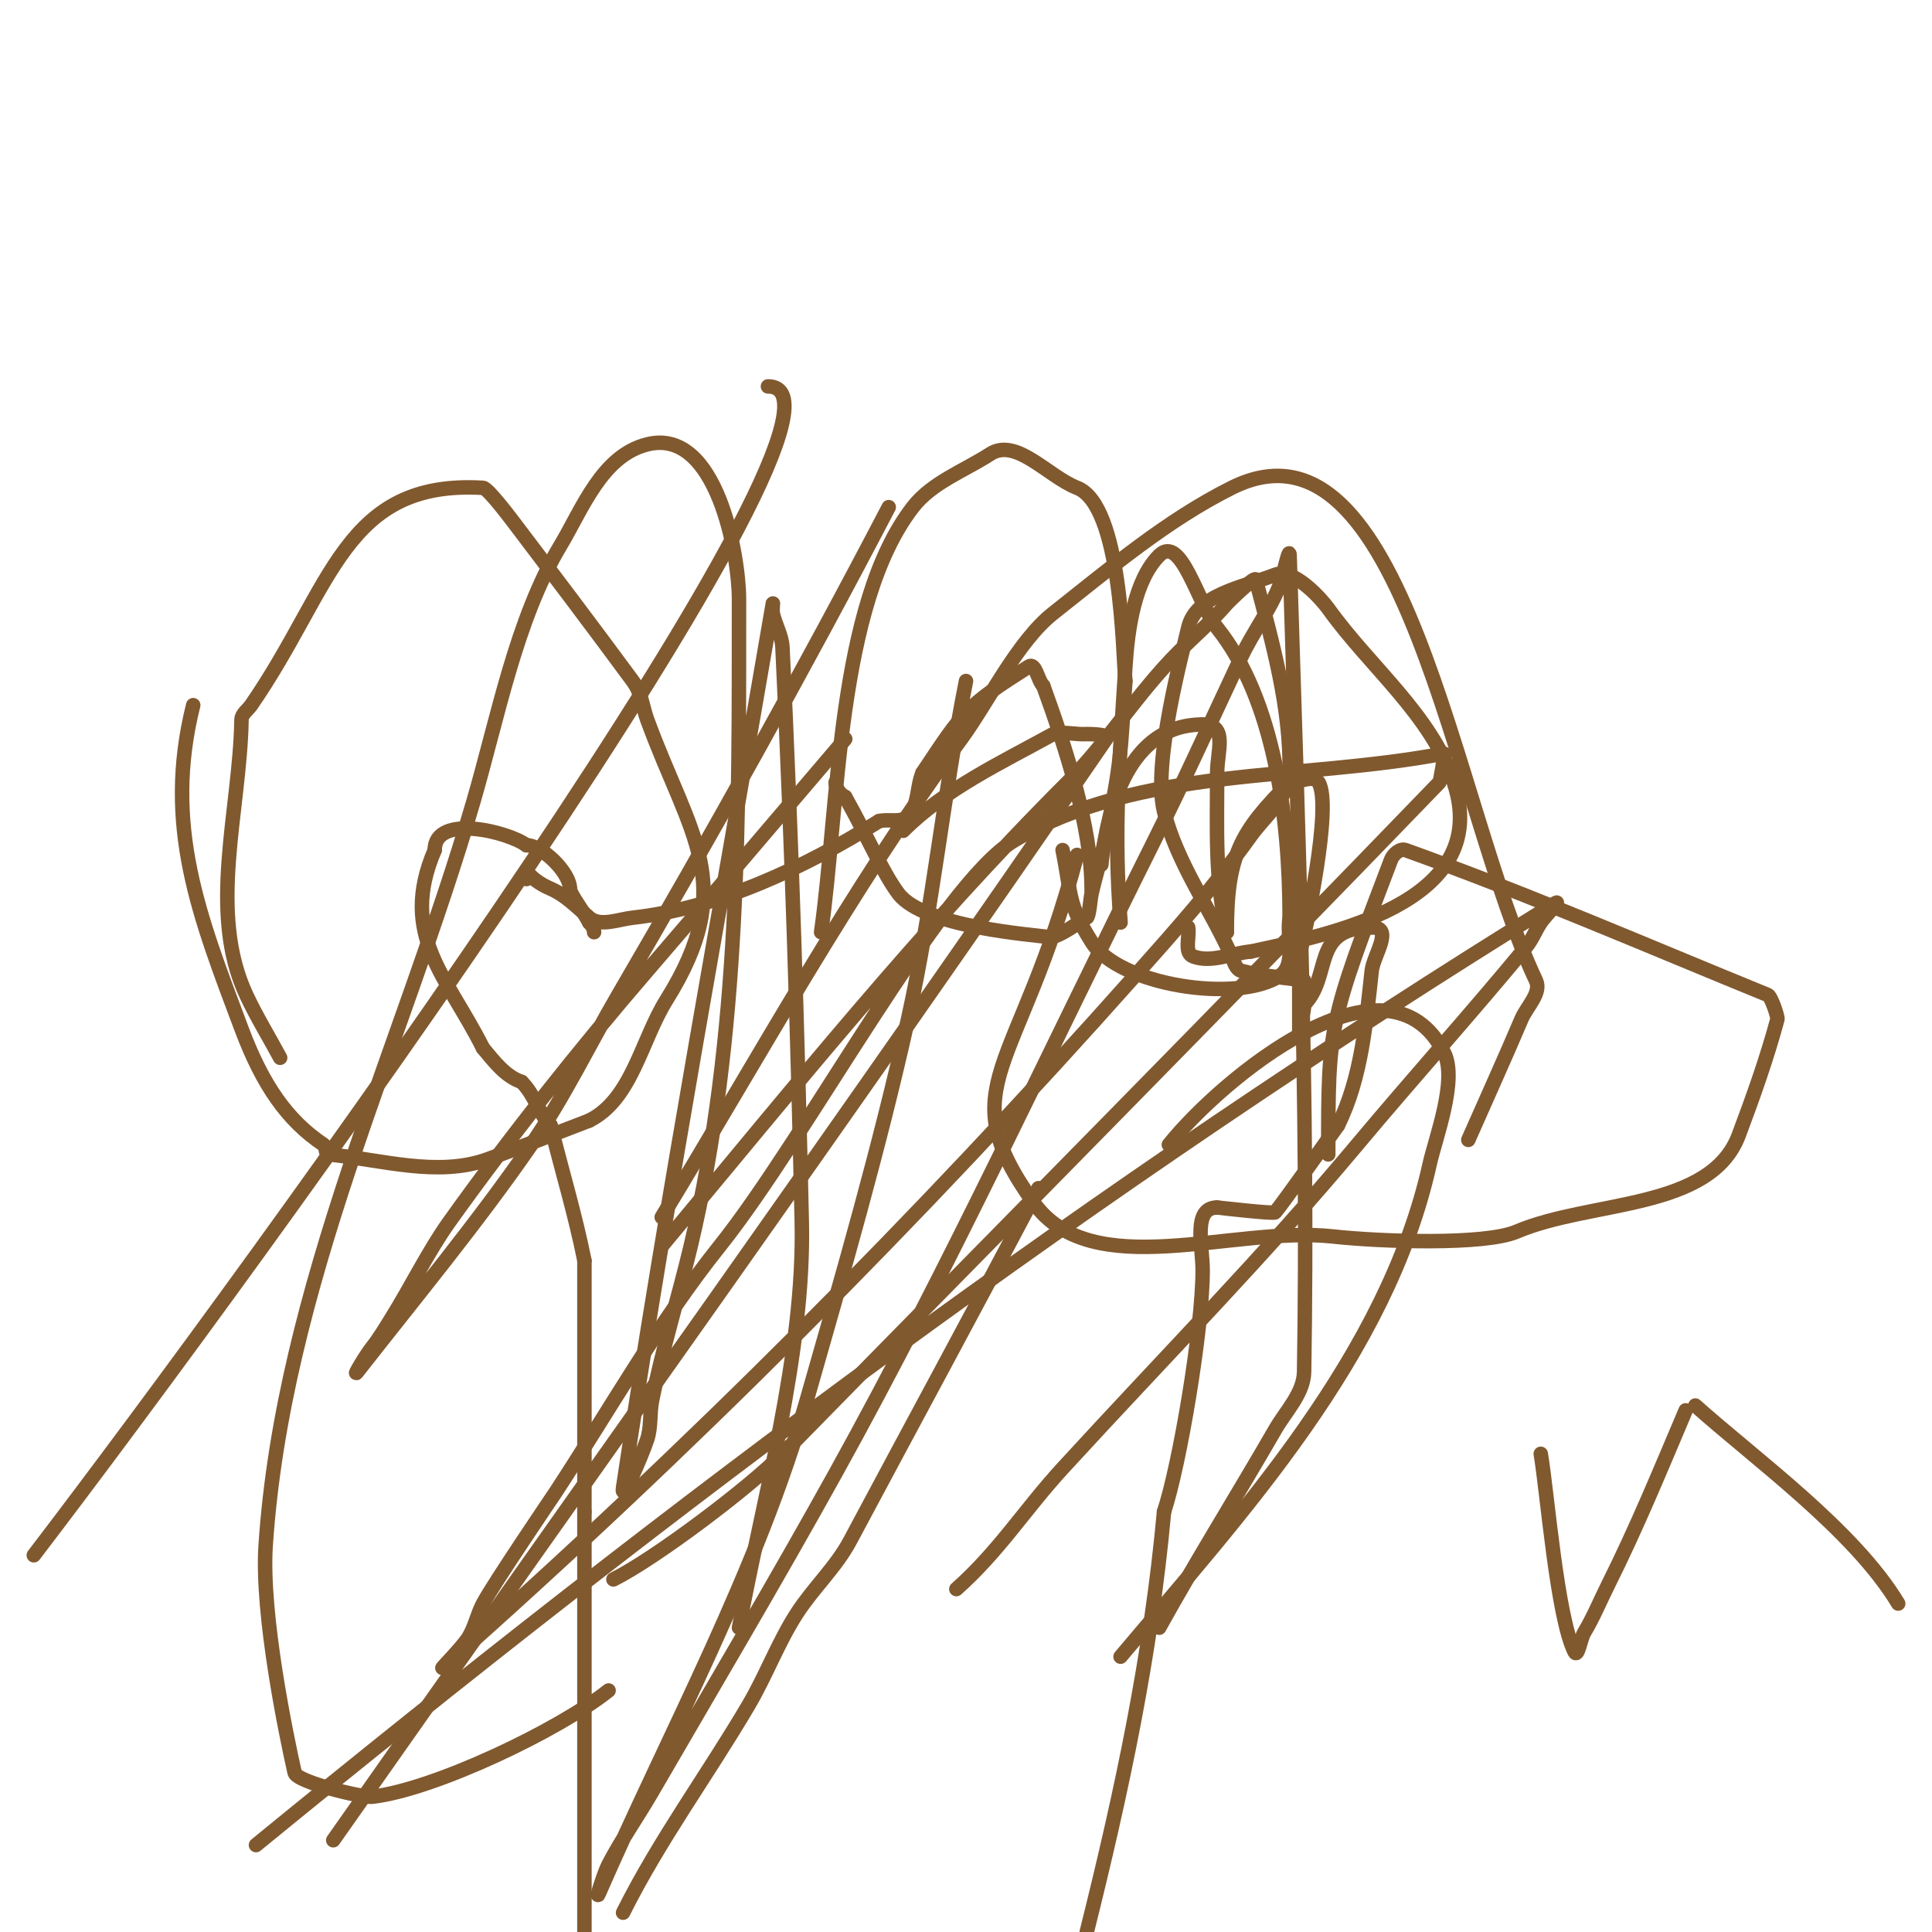
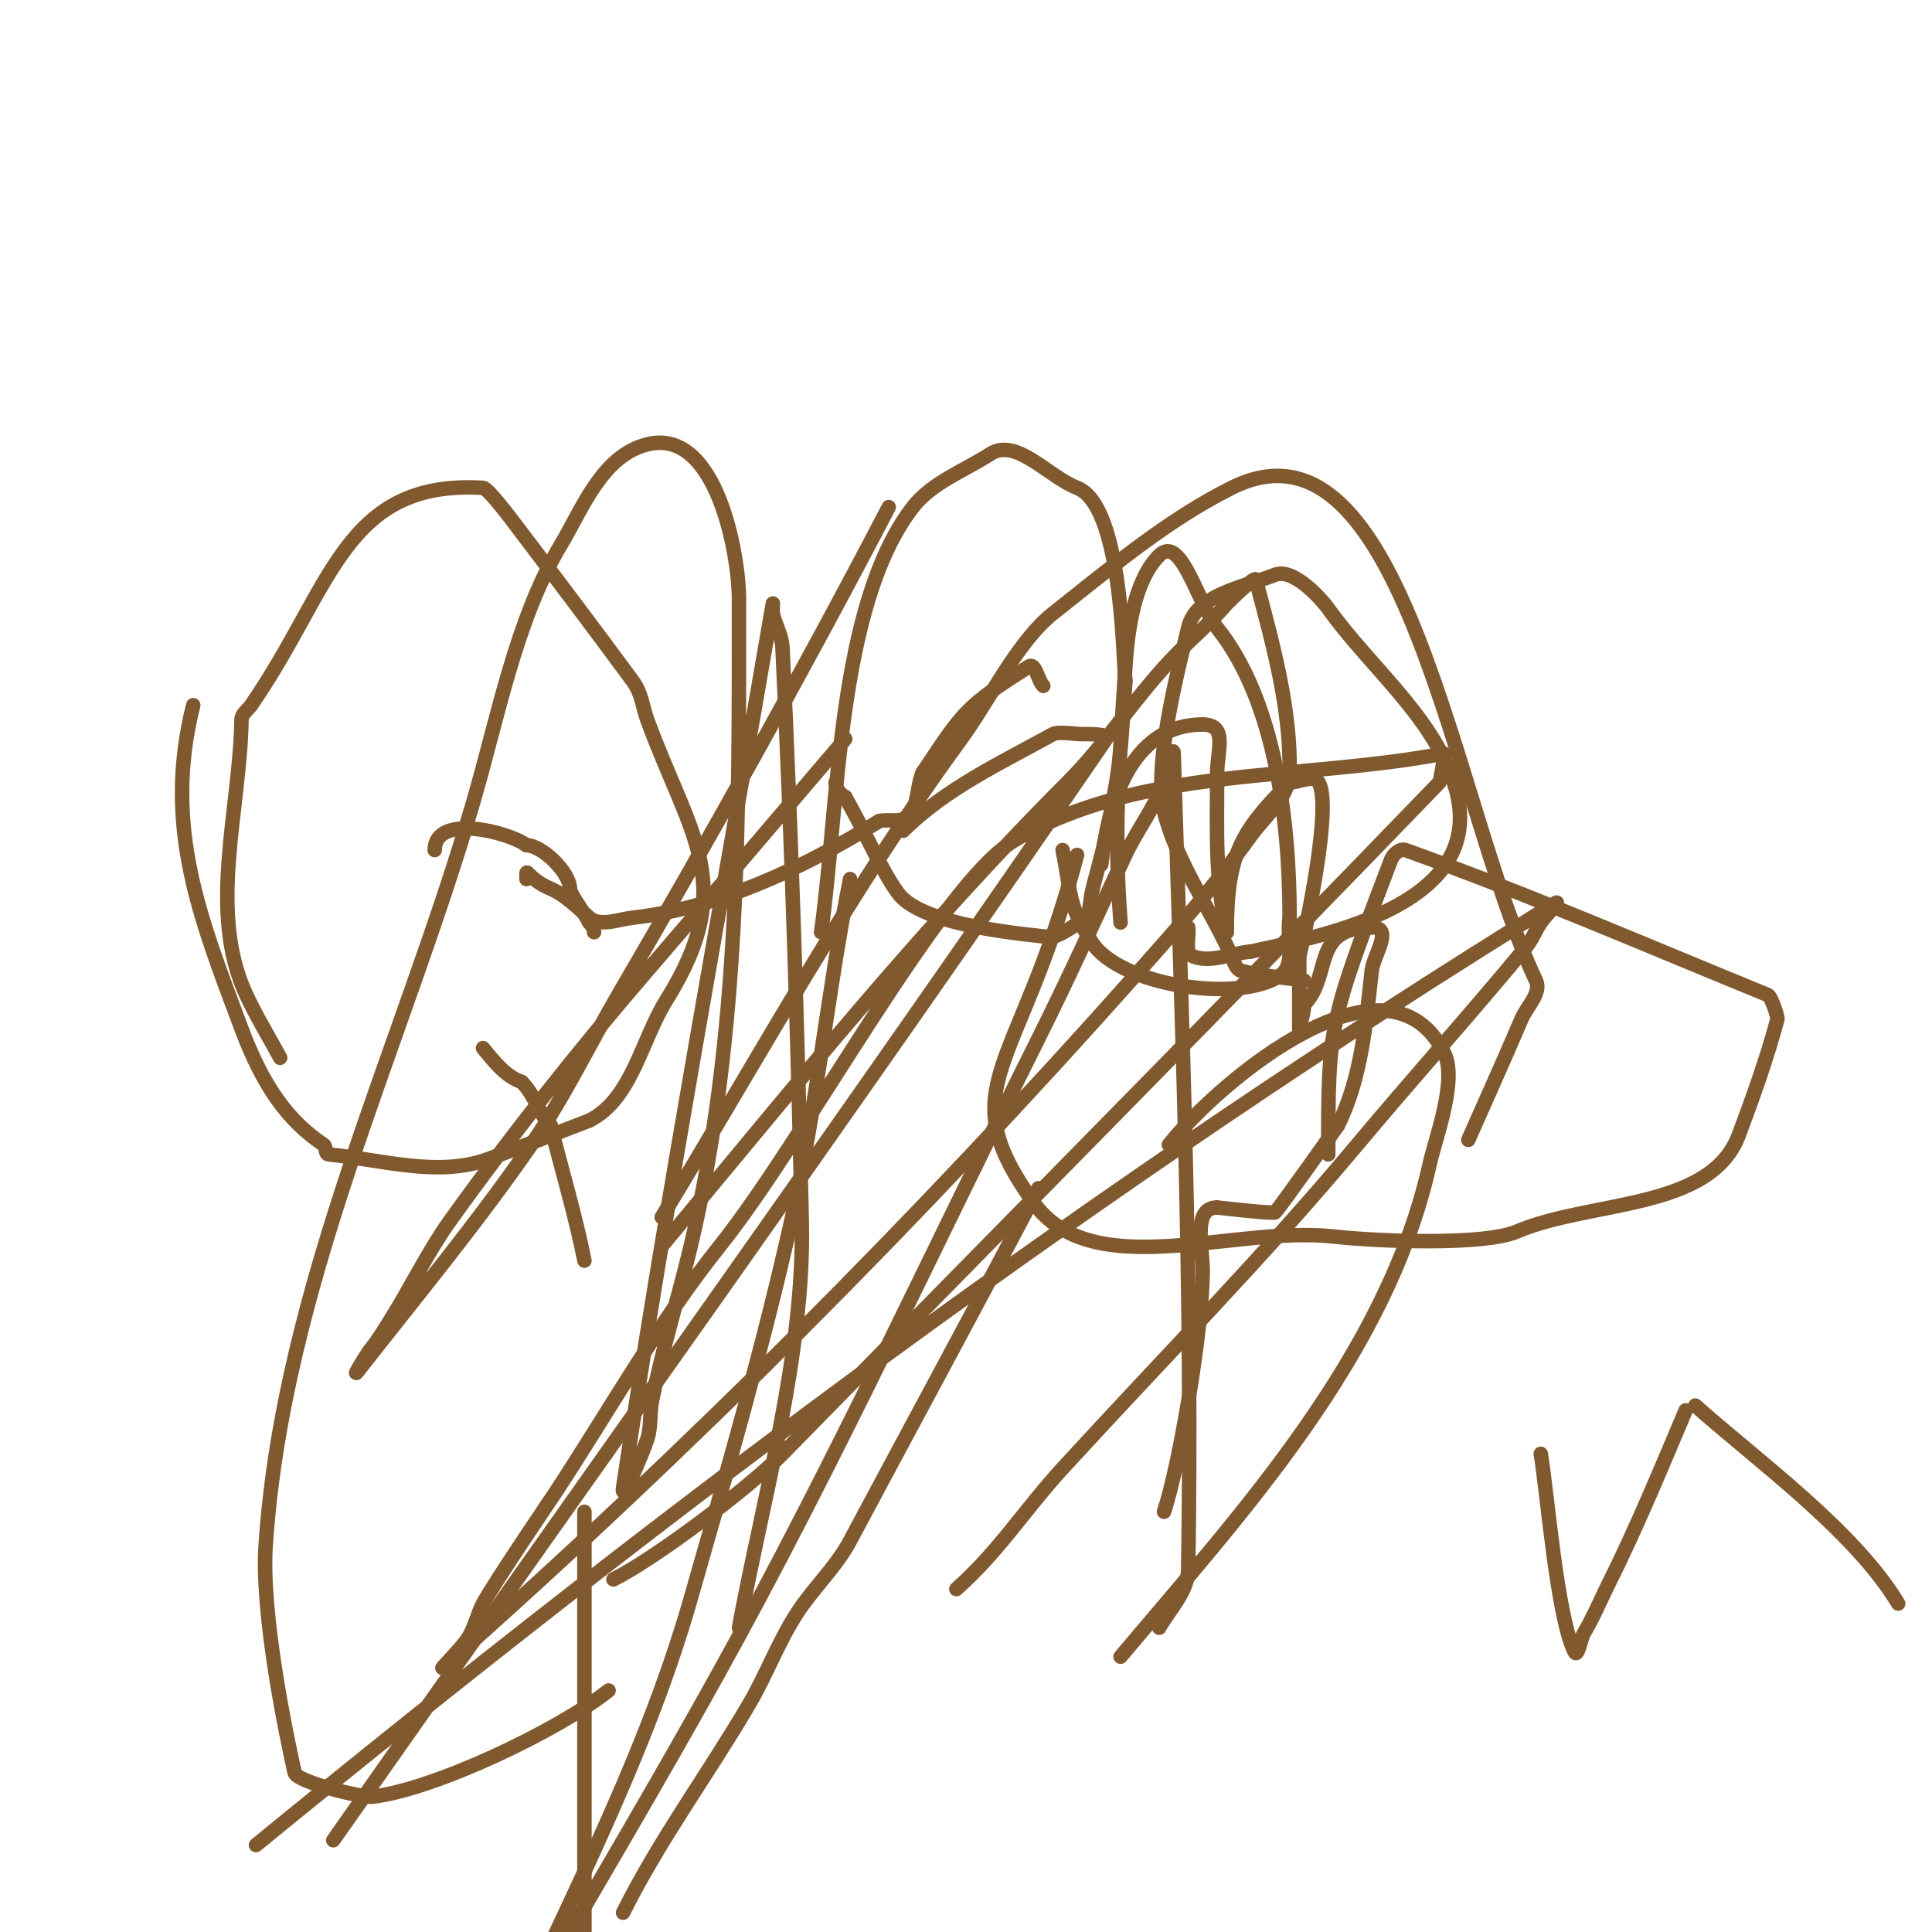
<svg xmlns="http://www.w3.org/2000/svg" viewBox="0 0 400 400" version="1.1">
  <g fill="none" stroke="#000000" stroke-width="3" stroke-linecap="round" stroke-linejoin="round">
    <path d="M58,26" />
  </g>
  <g fill="none" stroke="#81592f" stroke-width="3" stroke-linecap="round" stroke-linejoin="round">
    <path d="M108,224c-3.362,-1.121 -5.732,-4.278 -8,-7" />
-     <path d="M100,217c-7.375,-14.749 -17.521,-23.45 -10,-41" />
    <path d="M90,176c0,-7.626 15.296,-3.778 19,-1" />
    <path d="M109,175c3.208,0 9,5.605 9,9" />
    <path d="M118,184c0,1.138 2.9,4.8 4,7" />
    <path d="M122,191c0.527,0.527 1,1.255 1,2" />
    <path d="M108,224c2.795,2.795 3.574,6.574 6,9" />
    <path d="M114,233c2.419,9.677 5.123,18.616 7,28" />
-     <path d="M121,261c0,17.333 0,34.667 0,52" />
    <path d="M121,313c0,29 0,58 0,87" />
    <path d="M121,400" />
-     <path d="M225,400c7.293,-29.173 13.306,-57.361 16,-87" />
    <path d="M241,313c3.215,-9.646 8,-37.895 8,-50c0,-5.025 -2.133,-13 3,-13" />
    <path d="M252,250c0.061,0 11.687,1.357 12,1c1.445,-1.651 12.479,-17.256 13,-18" />
    <path d="M277,233c4.915,-9.831 5.835,-21.519 7,-32c0.367,-3.305 4.657,-9 0,-9" />
    <path d="M284,192c-12.635,0 -8.157,10.157 -14,16" />
    <path d="M270,208c0,2.028 -1,3.972 -1,6c0,0.333 0,-4.667 0,-5c0,-3.667 0,-7.333 0,-11" />
    <path d="M269,198c1.296,-5.185 6.907,-31.154 4,-36c-1.029,-1.715 -4,0 -6,0" />
    <path d="M267,162c-10.274,10.274 -13,15.147 -13,31" />
    <path d="M254,193c-2.519,-11.337 -2,-21.135 -2,-33c0,-4.531 2.309,-10 -3,-10" />
    <path d="M249,150c-15.195,0 -19.671,17.036 -21,29" />
-     <path d="M228,179c-1.606,0.803 -2,6.795 -2,5c0,-12.567 -5.228,-28.877 -10,-42" />
    <path d="M216,142c-1.179,-1.179 -1.594,-4.895 -3,-4c-13.146,8.366 -13.41,9.114 -22,22" />
    <path d="M191,160c-1.246,2.907 -0.764,6.764 -3,9c-1.434,1.434 -4.033,0.508 -6,1" />
    <path d="M182,170c-15.535,9.709 -33.332,18.037 -51,20c-2.982,0.331 -6.722,1.952 -9,0c-2.531,-2.169 -4.936,-4.687 -8,-6c-5.286,-2.265 -5,-5.099 -5,-2" />
    <path d="M109,182" />
    <path d="M58,219c-2.333,-4.333 -4.919,-8.54 -7,-13c-8.036,-17.22 -1.328,-38 -1,-57c0.021,-1.202 1.317,-2.011 2,-3c16.911,-24.492 19.182,-46.695 48,-45c1.06,0.062 6.098,6.81 7,8c8.051,10.628 16.101,21.258 24,32c1.917,2.607 1.996,5.263 3,8c8.872,24.197 18.981,34.031 4,58c-5.244,8.39 -7.151,20.575 -16,25" />
    <path d="M122,232c-7,2.667 -13.96,5.44 -21,8c-10.342,3.761 -22.05,0.095 -33,-1c-0.742,-0.074 -0.38,-1.587 -1,-2c-7.471,-4.98 -12.6,-12.268 -17,-24c-8.734,-23.292 -16.248,-42.007 -10,-67" />
    <path d="M170,193c3.697,-25.878 3.294,-67.712 19,-88c3.962,-5.118 10.566,-7.484 16,-11c5.405,-3.497 12,4.667 18,7c9.225,3.587 9.461,34.075 10,40" />
    <path d="M233,141c-1.078,15.097 -0.731,16.199 -4,32c-0.835,4.038 -2.073,7.982 -3,12c-0.24,1.042 -0.485,4.742 -1,5c-1.637,0.819 -5.928,4.36 -8,4c-2.633,-0.458 -25.722,-1.963 -31,-9c-3.292,-4.39 -6.308,-11.659 -11,-20" />
    <path d="M175,165c-1.075,-0.537 -2,-1.798 -2,-3" />
    <path d="M232,191c-1.48,-19.239 -0.286,-32.423 1,-53c0.486,-7.775 1.901,-17.901 7,-23c4.528,-4.528 8,10 12,15c11.854,14.818 15,39.423 15,60" />
    <path d="M267,190c-0.667,4 1.374,9.751 -2,12c-8.647,5.765 -33.333,2.067 -39,-7c-4.999,-7.999 -4.048,-9.24 -6,-19" />
    <path d="M270,203c-4.333,-0.667 -8.764,-0.87 -13,-2c-1.161,-0.31 -1.508,-1.903 -2,-3c-4.514,-10.07 -11.324,-19.294 -14,-30c-2.515,-10.059 4.096,-33.931 5,-38c1.525,-6.864 11.446,-8.451 18,-11c3.863,-1.502 9.727,5.218 11,7c8.604,12.045 21.319,21.957 26,36c8.391,25.174 -26.637,31.66 -42,35" />
    <path d="M259,197c-4,0.333 -8.254,2.441 -12,1c-1.892,-0.728 -0.667,-4 -1,-6" />
    <path d="M275,239c0,-26.848 0.065,-27.047 13,-61c0.428,-1.123 1.869,-2.406 3,-2c25.342,9.097 50.068,19.831 75,30c0.726,0.296 2.115,4.573 2,5c-2.192,8.143 -5.039,16.104 -8,24c-5.871,15.655 -30.615,13.453 -46,20c-6.655,2.832 -28.176,2.074 -38,1c-20.675,-2.261 -49.911,9.924 -62,-7c-17.53,-24.542 -2.922,-26.549 9,-72" />
    <path d="M223,177" />
    <path d="M393,332c-9.088,-15.147 -29.641,-29.942 -42,-41" />
    <path d="M349,292c-5.129,12.089 -10.127,24.255 -16,36c-1.677,3.353 -3.087,6.813 -5,10c-0.767,1.278 -1.333,5.333 -2,4c-3.628,-7.257 -5.616,-32.693 -7,-41" />
    <path d="M316,284" />
    <path d="M215,246c-12.858,24.43 -26.042,48.705 -39,73c-2.918,5.471 -7.632,9.794 -11,15c-3.888,6.009 -6.371,12.831 -10,19c-8.531,14.502 -18.458,27.915 -26,43" />
    <path d="M198,329c8.85,-7.867 14.102,-16.385 22,-25c22.321,-24.351 41.175,-43.307 61,-67c11.531,-13.781 23.556,-27.146 35,-41c1.238,-1.498 1.922,-3.383 3,-5c0.924,-1.387 4.418,-4.875 3,-4c-94.786,58.485 -183.007,124.642 -269,195" />
    <path d="M69,381c53.333,-76 107.499,-151.422 160,-228c0.83,-1.211 -4.768,-1 -5,-1c-1.267,0 -4.916,-0.598 -6,0c-10.767,5.941 -22.305,11.305 -31,20" />
-     <path d="M7,322c45.779,-59.865 178.204,-242 152,-242" />
    <path d="M304,236c3.667,-8.333 7.444,-16.619 11,-25c1.112,-2.622 4.218,-5.426 3,-8c-17.094,-36.122 -27.256,-119.872 -63,-102c-13.482,6.741 -25.169,16.66 -37,26c-7.346,5.8 -13.442,18.421 -19,26c-22.889,31.213 -41.985,66.073 -62,99" />
    <path d="M232,343c25.057,-29.755 55.166,-62.248 64,-102c1.189,-5.35 5.812,-17.375 3,-23c-11.637,-23.273 -46.187,5.484 -57,19" />
-     <path d="M240,337c7.691,-13.843 16.086,-27.283 24,-41c2.235,-3.874 5.926,-7.528 6,-12c0.934,-56.334 -1.273,-112.684 -3,-169c-0.065,-2.107 -1.243,4.032 -2,6c-2.034,5.289 -5.587,9.873 -8,15c-5.974,12.695 -11.633,25.267 -18,38c-21.837,43.674 -42.336,88.302 -66,131c-12.306,22.204 -25.259,44.043 -38,66c-2.926,5.043 -6.294,9.835 -9,15c-0.978,1.867 -2.844,7.932 -2,6c14.769,-33.813 32.863,-66.522 43,-102c7.467,-26.135 15.104,-52.468 21,-79c5.163,-23.235 7.354,-46.768 12,-70" />
+     <path d="M240,337c2.235,-3.874 5.926,-7.528 6,-12c0.934,-56.334 -1.273,-112.684 -3,-169c-0.065,-2.107 -1.243,4.032 -2,6c-2.034,5.289 -5.587,9.873 -8,15c-5.974,12.695 -11.633,25.267 -18,38c-21.837,43.674 -42.336,88.302 -66,131c-12.306,22.204 -25.259,44.043 -38,66c-2.926,5.043 -6.294,9.835 -9,15c-0.978,1.867 -2.844,7.932 -2,6c14.769,-33.813 32.863,-66.522 43,-102c7.467,-26.135 15.104,-52.468 21,-79c5.163,-23.235 7.354,-46.768 12,-70" />
    <path d="M153,337c4.849,-26.325 13.602,-56.722 13,-84c-0.875,-39.679 -2.112,-79.356 -4,-119c-0.115,-2.424 -1.474,-4.631 -2,-7c-0.145,-0.651 0.113,-2.657 0,-2c-10.444,60.981 -21.805,121.818 -31,183c-0.554,3.685 3.821,-6.464 5,-10c0.85,-2.55 0.473,-5.365 1,-8c2.15,-10.752 5.46,-21.33 8,-32c10.343,-43.442 10,-89.511 10,-134c0,-8.907 -4.557,-35.611 -19,-32c-9.404,2.351 -13.458,13.429 -18,21c-9.143,15.239 -12.943,35.66 -18,53c-14.756,50.592 -39.434,100.508 -43,154c-0.951,14.259 4.283,39.369 6,47c0.448,1.989 14.195,5.201 16,5c12.823,-1.425 38.763,-13.811 49,-22" />
    <path d="M127,327c8.709,-4.354 28.212,-19.067 35,-26c45.351,-46.316 90.999,-92.344 136,-139c0.225,-0.233 1.159,-6.03 1,-6c-29.73,5.679 -62.977,2.543 -89,18c-15.247,9.056 -43.037,61.547 -61,84c-12.56,15.7 -22.946,34.156 -34,51c-0.293,0.446 -12.808,18.889 -15,23c-1.195,2.24 -1.67,4.838 -3,7c-1.364,2.217 -6.949,7.726 -5,6c50.242,-44.477 98.475,-92.909 143,-143c8.479,-9.539 16.343,-18.347 24,-29c2.97,-4.132 7.904,-7.913 8,-13c0.255,-13.534 -3.555,-26.91 -7,-40c-0.207,-0.787 -5.804,4.772 -6,5c-3.068,3.579 -6.667,6.667 -10,10c-8.403,8.403 -14.654,18.654 -23,27c-30.016,30.016 -56.73,63.276 -84,96" />
    <path d="M137,258" />
    <path d="M175,153c-13.667,16 -27.261,32.062 -41,48c-14.054,16.302 -28.507,34.51 -41,52c-4.259,5.963 -8.009,13.615 -12,20c-1.274,2.038 -2.498,4.123 -4,6c-1.214,1.518 -4.198,6.531 -3,5c12.162,-15.541 24.767,-30.775 36,-47c6.801,-9.824 11.979,-20.679 18,-31c19.276,-33.044 38.18,-66.844 56,-101" />
  </g>
</svg>